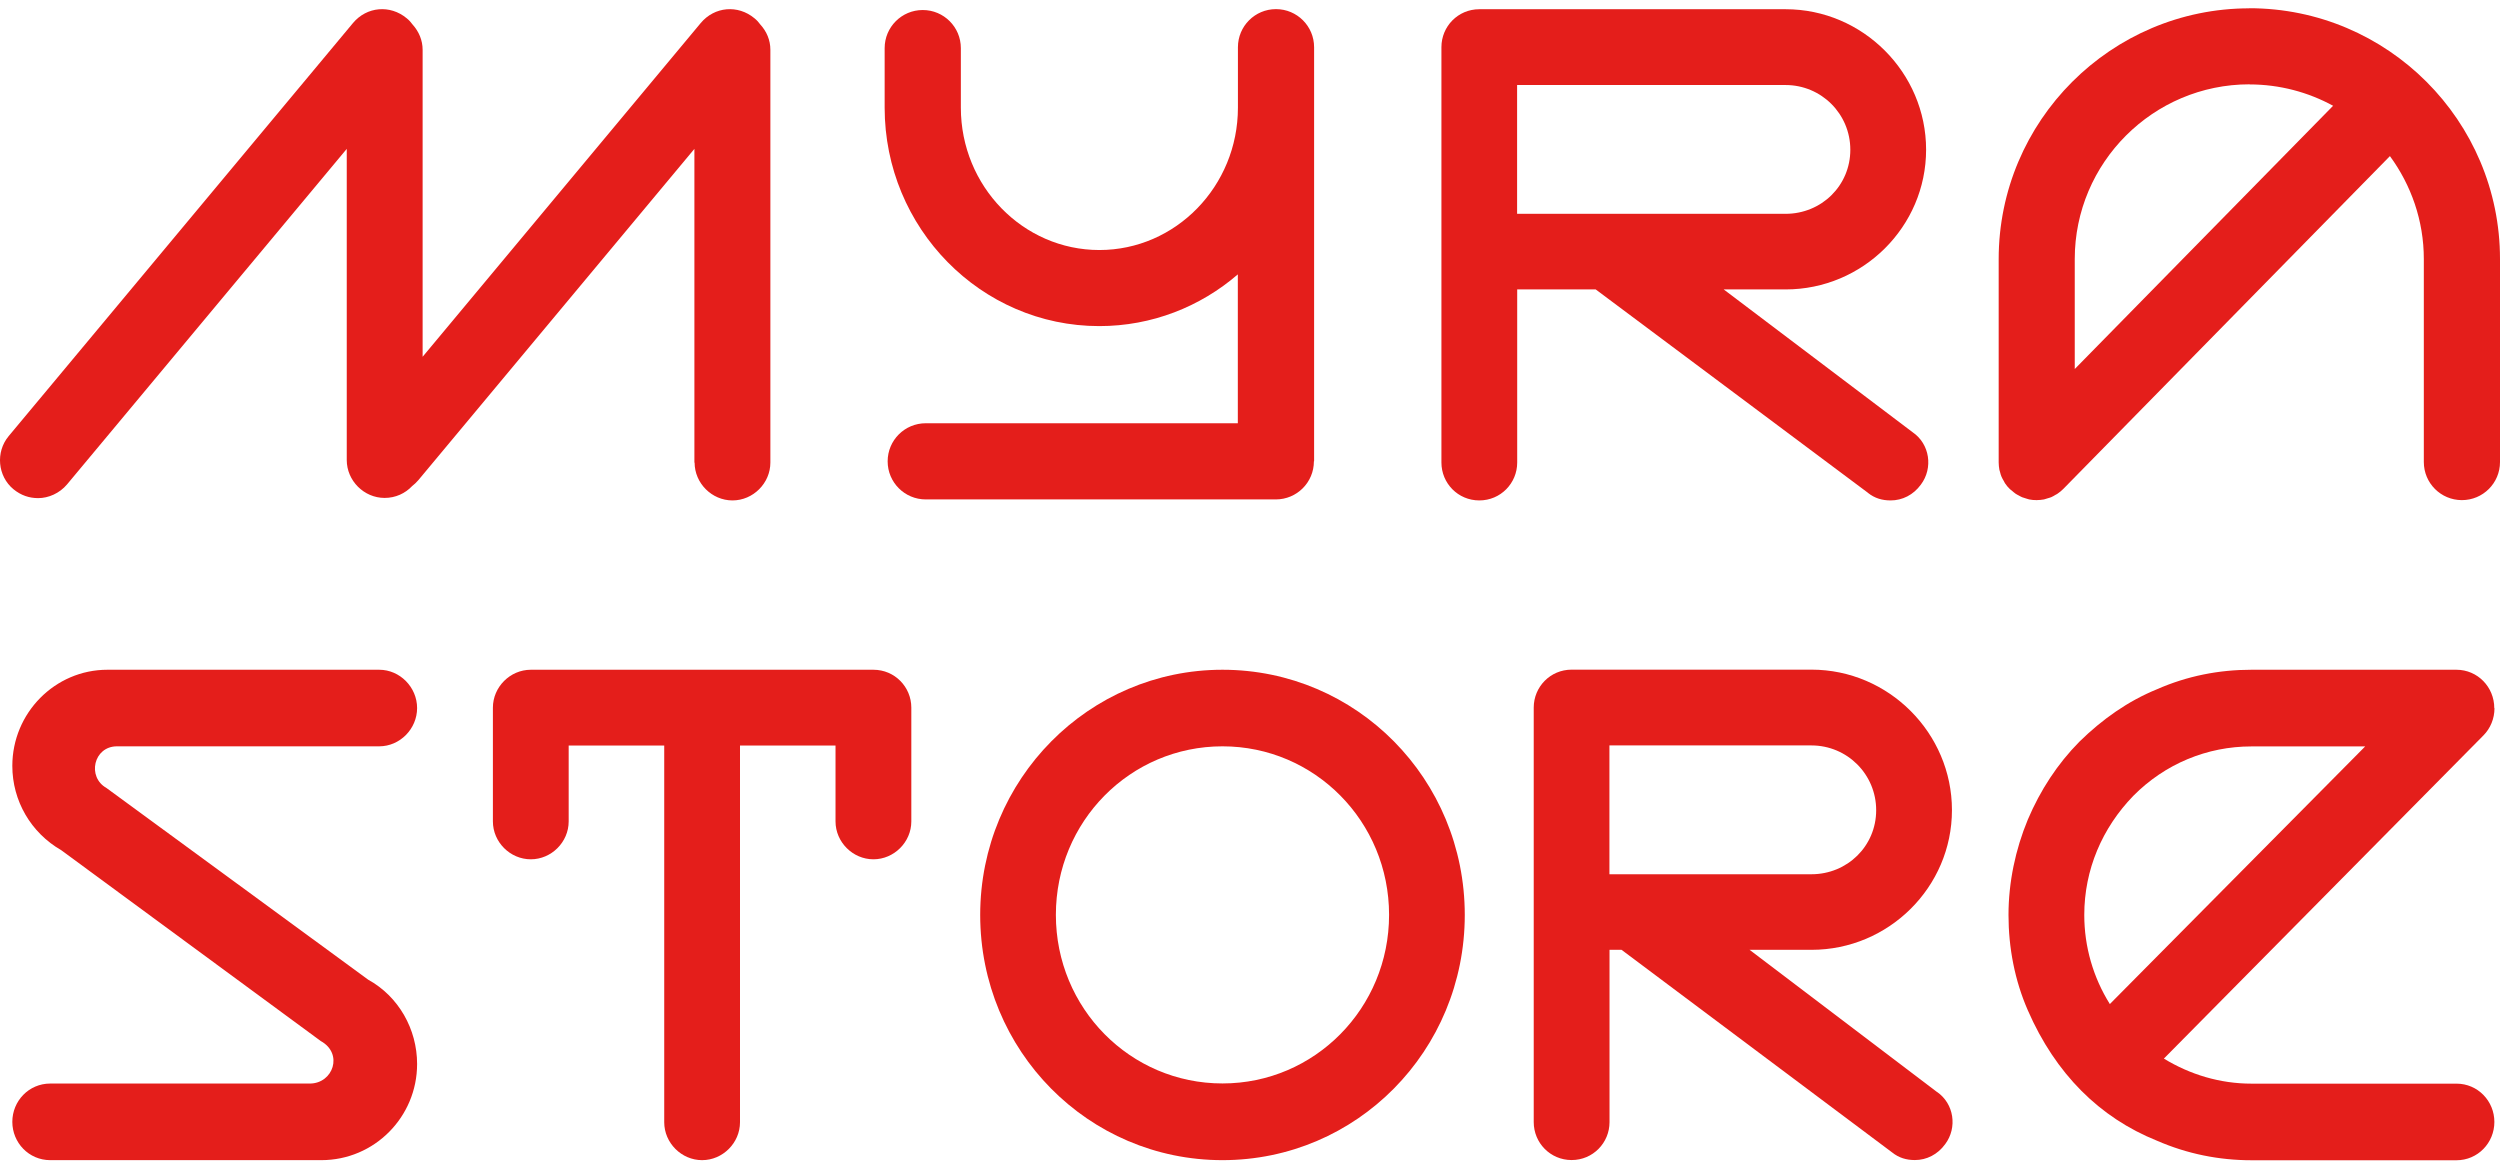
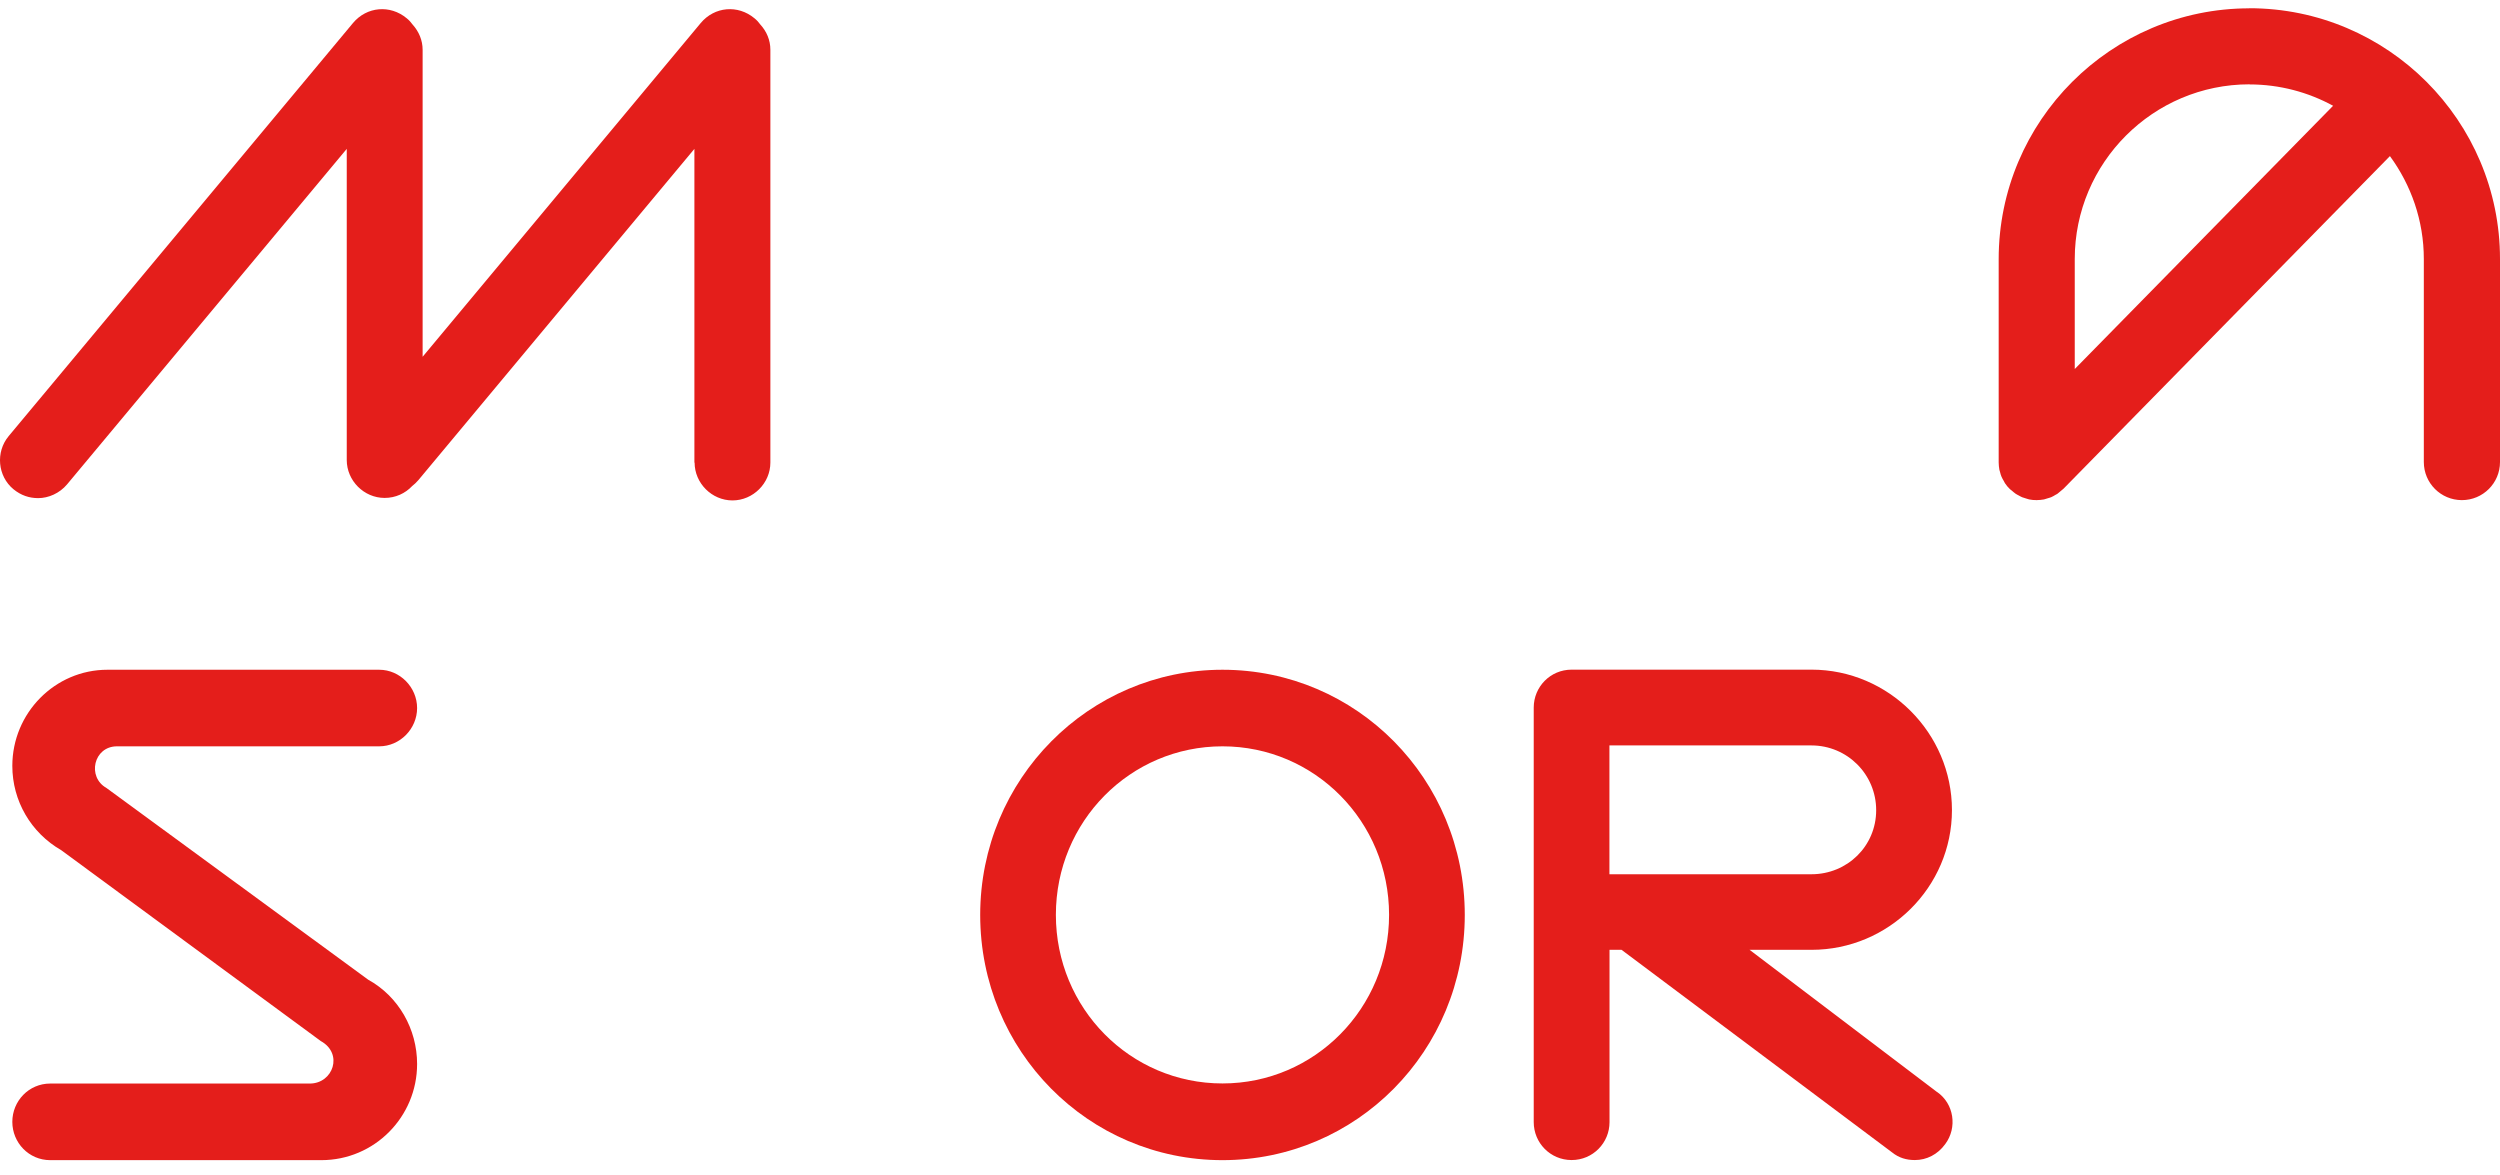
<svg xmlns="http://www.w3.org/2000/svg" width="100" height="47" viewBox="0 0 100 47" fill="none">
-   <path d="M89.98 0.333C84.446 0.333 79.947 4.832 79.947 10.366V18.486C79.947 18.486 79.947 18.49 79.947 18.494C79.947 18.594 79.959 18.694 79.975 18.79C79.983 18.822 79.995 18.855 80.003 18.887C80.019 18.951 80.035 19.015 80.063 19.075C80.087 19.135 80.124 19.191 80.156 19.247C80.172 19.276 80.184 19.308 80.204 19.336C80.26 19.42 80.324 19.496 80.396 19.564C80.396 19.564 80.396 19.564 80.4 19.568C80.424 19.592 80.452 19.608 80.476 19.628C80.524 19.669 80.573 19.713 80.625 19.749C80.665 19.777 80.709 19.797 80.753 19.821C80.797 19.845 80.837 19.869 80.885 19.889C80.938 19.909 80.994 19.925 81.046 19.941C81.086 19.953 81.126 19.969 81.166 19.977C81.262 19.997 81.362 20.005 81.463 20.005C81.563 20.005 81.663 19.993 81.76 19.977C81.812 19.965 81.856 19.949 81.904 19.933C81.952 19.917 81.996 19.909 82.044 19.889C82.108 19.861 82.164 19.829 82.221 19.793C82.249 19.777 82.281 19.765 82.305 19.745C82.389 19.689 82.465 19.624 82.537 19.552C82.537 19.552 82.537 19.552 82.541 19.548L95.597 6.244C96.443 7.399 96.953 8.822 96.953 10.362V18.482C96.953 19.324 97.634 20.005 98.476 20.005C99.318 20.005 100 19.324 100 18.482V10.362C100 4.828 95.501 0.329 89.968 0.329L89.98 0.333ZM89.98 3.377C91.191 3.377 92.329 3.689 93.324 4.231L82.99 14.761V10.362C82.99 6.508 86.126 3.373 89.98 3.373V3.377Z" fill="#E41E1B" />
-   <path d="M74.714 19.712C74.991 19.933 75.292 20.017 75.624 20.017C76.094 20.017 76.535 19.797 76.835 19.384C77.333 18.722 77.192 17.76 76.507 17.291L68.948 11.577H71.426C74.51 11.577 77.044 9.071 77.044 5.987C77.044 2.903 74.51 0.369 71.426 0.369H59.172C58.318 0.369 57.657 1.059 57.657 1.885V18.502C57.657 19.328 58.318 20.017 59.172 20.017C60.026 20.017 60.688 19.328 60.688 18.502V11.577H63.828L74.718 19.712H74.714ZM60.684 3.401H71.422C72.854 3.401 74.013 4.555 74.013 5.991C74.013 7.427 72.858 8.553 71.422 8.553H60.684V3.405V3.401Z" fill="#E41E1B" />
+   <path d="M89.98 0.333C84.446 0.333 79.947 4.832 79.947 10.366V18.486C79.947 18.486 79.947 18.49 79.947 18.494C79.947 18.594 79.959 18.694 79.975 18.79C79.983 18.822 79.995 18.855 80.003 18.887C80.019 18.951 80.035 19.015 80.063 19.075C80.087 19.135 80.124 19.191 80.156 19.247C80.172 19.276 80.184 19.308 80.204 19.336C80.26 19.42 80.324 19.496 80.396 19.564C80.396 19.564 80.396 19.564 80.4 19.568C80.424 19.592 80.452 19.608 80.476 19.628C80.524 19.669 80.573 19.713 80.625 19.749C80.665 19.777 80.709 19.797 80.753 19.821C80.797 19.845 80.837 19.869 80.885 19.889C80.938 19.909 80.994 19.925 81.046 19.941C81.086 19.953 81.126 19.969 81.166 19.977C81.262 19.997 81.362 20.005 81.463 20.005C81.563 20.005 81.663 19.993 81.76 19.977C81.812 19.965 81.856 19.949 81.904 19.933C81.952 19.917 81.996 19.909 82.044 19.889C82.108 19.861 82.164 19.829 82.221 19.793C82.249 19.777 82.281 19.765 82.305 19.745C82.537 19.552 82.537 19.552 82.541 19.548L95.597 6.244C96.443 7.399 96.953 8.822 96.953 10.362V18.482C96.953 19.324 97.634 20.005 98.476 20.005C99.318 20.005 100 19.324 100 18.482V10.362C100 4.828 95.501 0.329 89.968 0.329L89.98 0.333ZM89.98 3.377C91.191 3.377 92.329 3.689 93.324 4.231L82.99 14.761V10.362C82.99 6.508 86.126 3.373 89.98 3.373V3.377Z" fill="#E41E1B" />
  <path d="M4.679 29.853H15.169C15.995 29.853 16.684 29.156 16.684 28.322C16.684 27.488 15.995 26.79 15.169 26.79H4.294C2.201 26.79 0.493 28.518 0.493 30.635C0.493 32.031 1.235 33.31 2.45 34.008L12.831 41.642C13.741 42.143 13.328 43.342 12.39 43.342H2.009C1.154 43.342 0.493 44.04 0.493 44.874C0.493 45.708 1.154 46.406 2.009 46.406H12.855C14.976 46.406 16.684 44.678 16.684 42.56C16.684 41.165 15.943 39.858 14.728 39.188L4.266 31.525C3.468 31.08 3.745 29.853 4.679 29.853Z" fill="#E41E1B" />
-   <path d="M34.933 26.79H21.232C20.405 26.79 19.716 27.48 19.716 28.306V32.857C19.716 33.683 20.405 34.372 21.232 34.372C22.058 34.372 22.747 33.683 22.747 32.857V29.821H26.569V44.89C26.569 45.716 27.258 46.406 28.084 46.406C28.91 46.406 29.6 45.716 29.6 44.89V29.821H33.421V32.857C33.421 33.683 34.111 34.372 34.937 34.372C35.763 34.372 36.453 33.683 36.453 32.857V28.306C36.453 27.48 35.791 26.79 34.937 26.79H34.933Z" fill="#E41E1B" />
  <path d="M48.899 26.79C43.558 26.79 39.208 31.165 39.208 36.598C39.208 42.031 43.53 46.406 48.899 46.406C54.268 46.406 58.591 42.031 58.591 36.598C58.591 31.165 54.268 26.79 48.899 26.79ZM48.899 43.338C45.21 43.338 42.235 40.331 42.235 36.594C42.235 32.857 45.21 29.853 48.899 29.853C52.588 29.853 55.563 32.861 55.563 36.594C55.563 40.327 52.588 43.338 48.899 43.338Z" fill="#E41E1B" />
  <path d="M77.473 43.675L69.983 37.993H72.461C75.544 37.993 78.078 35.487 78.078 32.404C78.078 29.32 75.544 26.786 72.461 26.786H62.865C62.011 26.786 61.349 27.476 61.349 28.302V44.886C61.349 45.712 62.011 46.402 62.865 46.402C63.719 46.402 64.381 45.712 64.381 44.886V37.993H64.862L75.685 46.097C75.961 46.318 76.262 46.402 76.595 46.402C77.064 46.402 77.505 46.181 77.806 45.768C78.303 45.107 78.163 44.144 77.477 43.675H77.473ZM64.377 34.966V29.817H72.457C73.888 29.817 75.047 30.972 75.047 32.408C75.047 33.843 73.892 34.97 72.457 34.97H64.377V34.966Z" fill="#E41E1B" />
  <path d="M27.784 18.502C27.784 19.328 28.473 20.017 29.299 20.017C30.125 20.017 30.815 19.328 30.815 18.502V1.989C30.815 1.604 30.663 1.255 30.418 0.987C30.35 0.895 30.274 0.806 30.177 0.73C29.516 0.181 28.581 0.261 28.028 0.923L16.905 14.271V1.993C16.905 1.608 16.753 1.26 16.508 0.987C16.44 0.895 16.364 0.806 16.267 0.73C15.606 0.181 14.671 0.261 14.118 0.923L0.345 17.447C-0.181 18.081 -0.097 19.043 0.537 19.568C0.842 19.817 1.171 19.925 1.527 19.925C1.94 19.925 2.381 19.733 2.682 19.376L13.87 5.955V18.401C13.87 19.227 14.559 19.917 15.385 19.917C15.826 19.917 16.211 19.733 16.484 19.444C16.572 19.376 16.656 19.296 16.733 19.207L27.776 5.955V18.506L27.784 18.502Z" fill="#E41E1B" />
-   <path d="M52.564 18.45V1.889C52.564 1.047 51.882 0.365 51.04 0.365C50.198 0.365 49.517 1.047 49.517 1.889V4.307C49.517 7.447 47.031 10.001 43.975 10.001C40.92 10.001 38.434 7.447 38.434 4.307V1.925C38.434 1.083 37.752 0.401 36.91 0.401C36.068 0.401 35.386 1.083 35.386 1.925V4.307C35.386 9.123 39.236 13.044 43.971 13.044C46.08 13.044 48.017 12.266 49.513 10.975V16.93H37.03C36.188 16.93 35.506 17.611 35.506 18.453C35.506 19.296 36.188 19.977 37.03 19.977H51.032C51.874 19.977 52.556 19.296 52.556 18.453L52.564 18.45Z" fill="#E41E1B" />
-   <path d="M99.771 28.322C99.771 27.488 99.11 26.79 98.256 26.79H90.056C88.757 26.79 87.489 27.038 86.275 27.572C85.116 28.045 84.093 28.771 83.183 29.661C82.301 30.551 81.611 31.61 81.114 32.781C80.617 33.979 80.34 35.291 80.34 36.598C80.34 37.905 80.589 39.216 81.114 40.415C82.221 42.953 83.985 44.706 86.278 45.628C87.493 46.157 88.765 46.41 90.06 46.41H98.26C99.114 46.41 99.775 45.712 99.775 44.878C99.775 44.044 99.114 43.346 98.26 43.346H90.06C88.793 43.346 87.602 42.981 86.555 42.344L99.338 29.416C99.615 29.136 99.779 28.747 99.779 28.33L99.771 28.322ZM84.394 40.163C83.732 39.104 83.371 37.877 83.371 36.598C83.371 34.785 84.089 33.117 85.332 31.834C86.603 30.551 88.287 29.857 90.052 29.857H94.607L84.39 40.166L84.394 40.163Z" fill="#E41E1B" />
</svg>